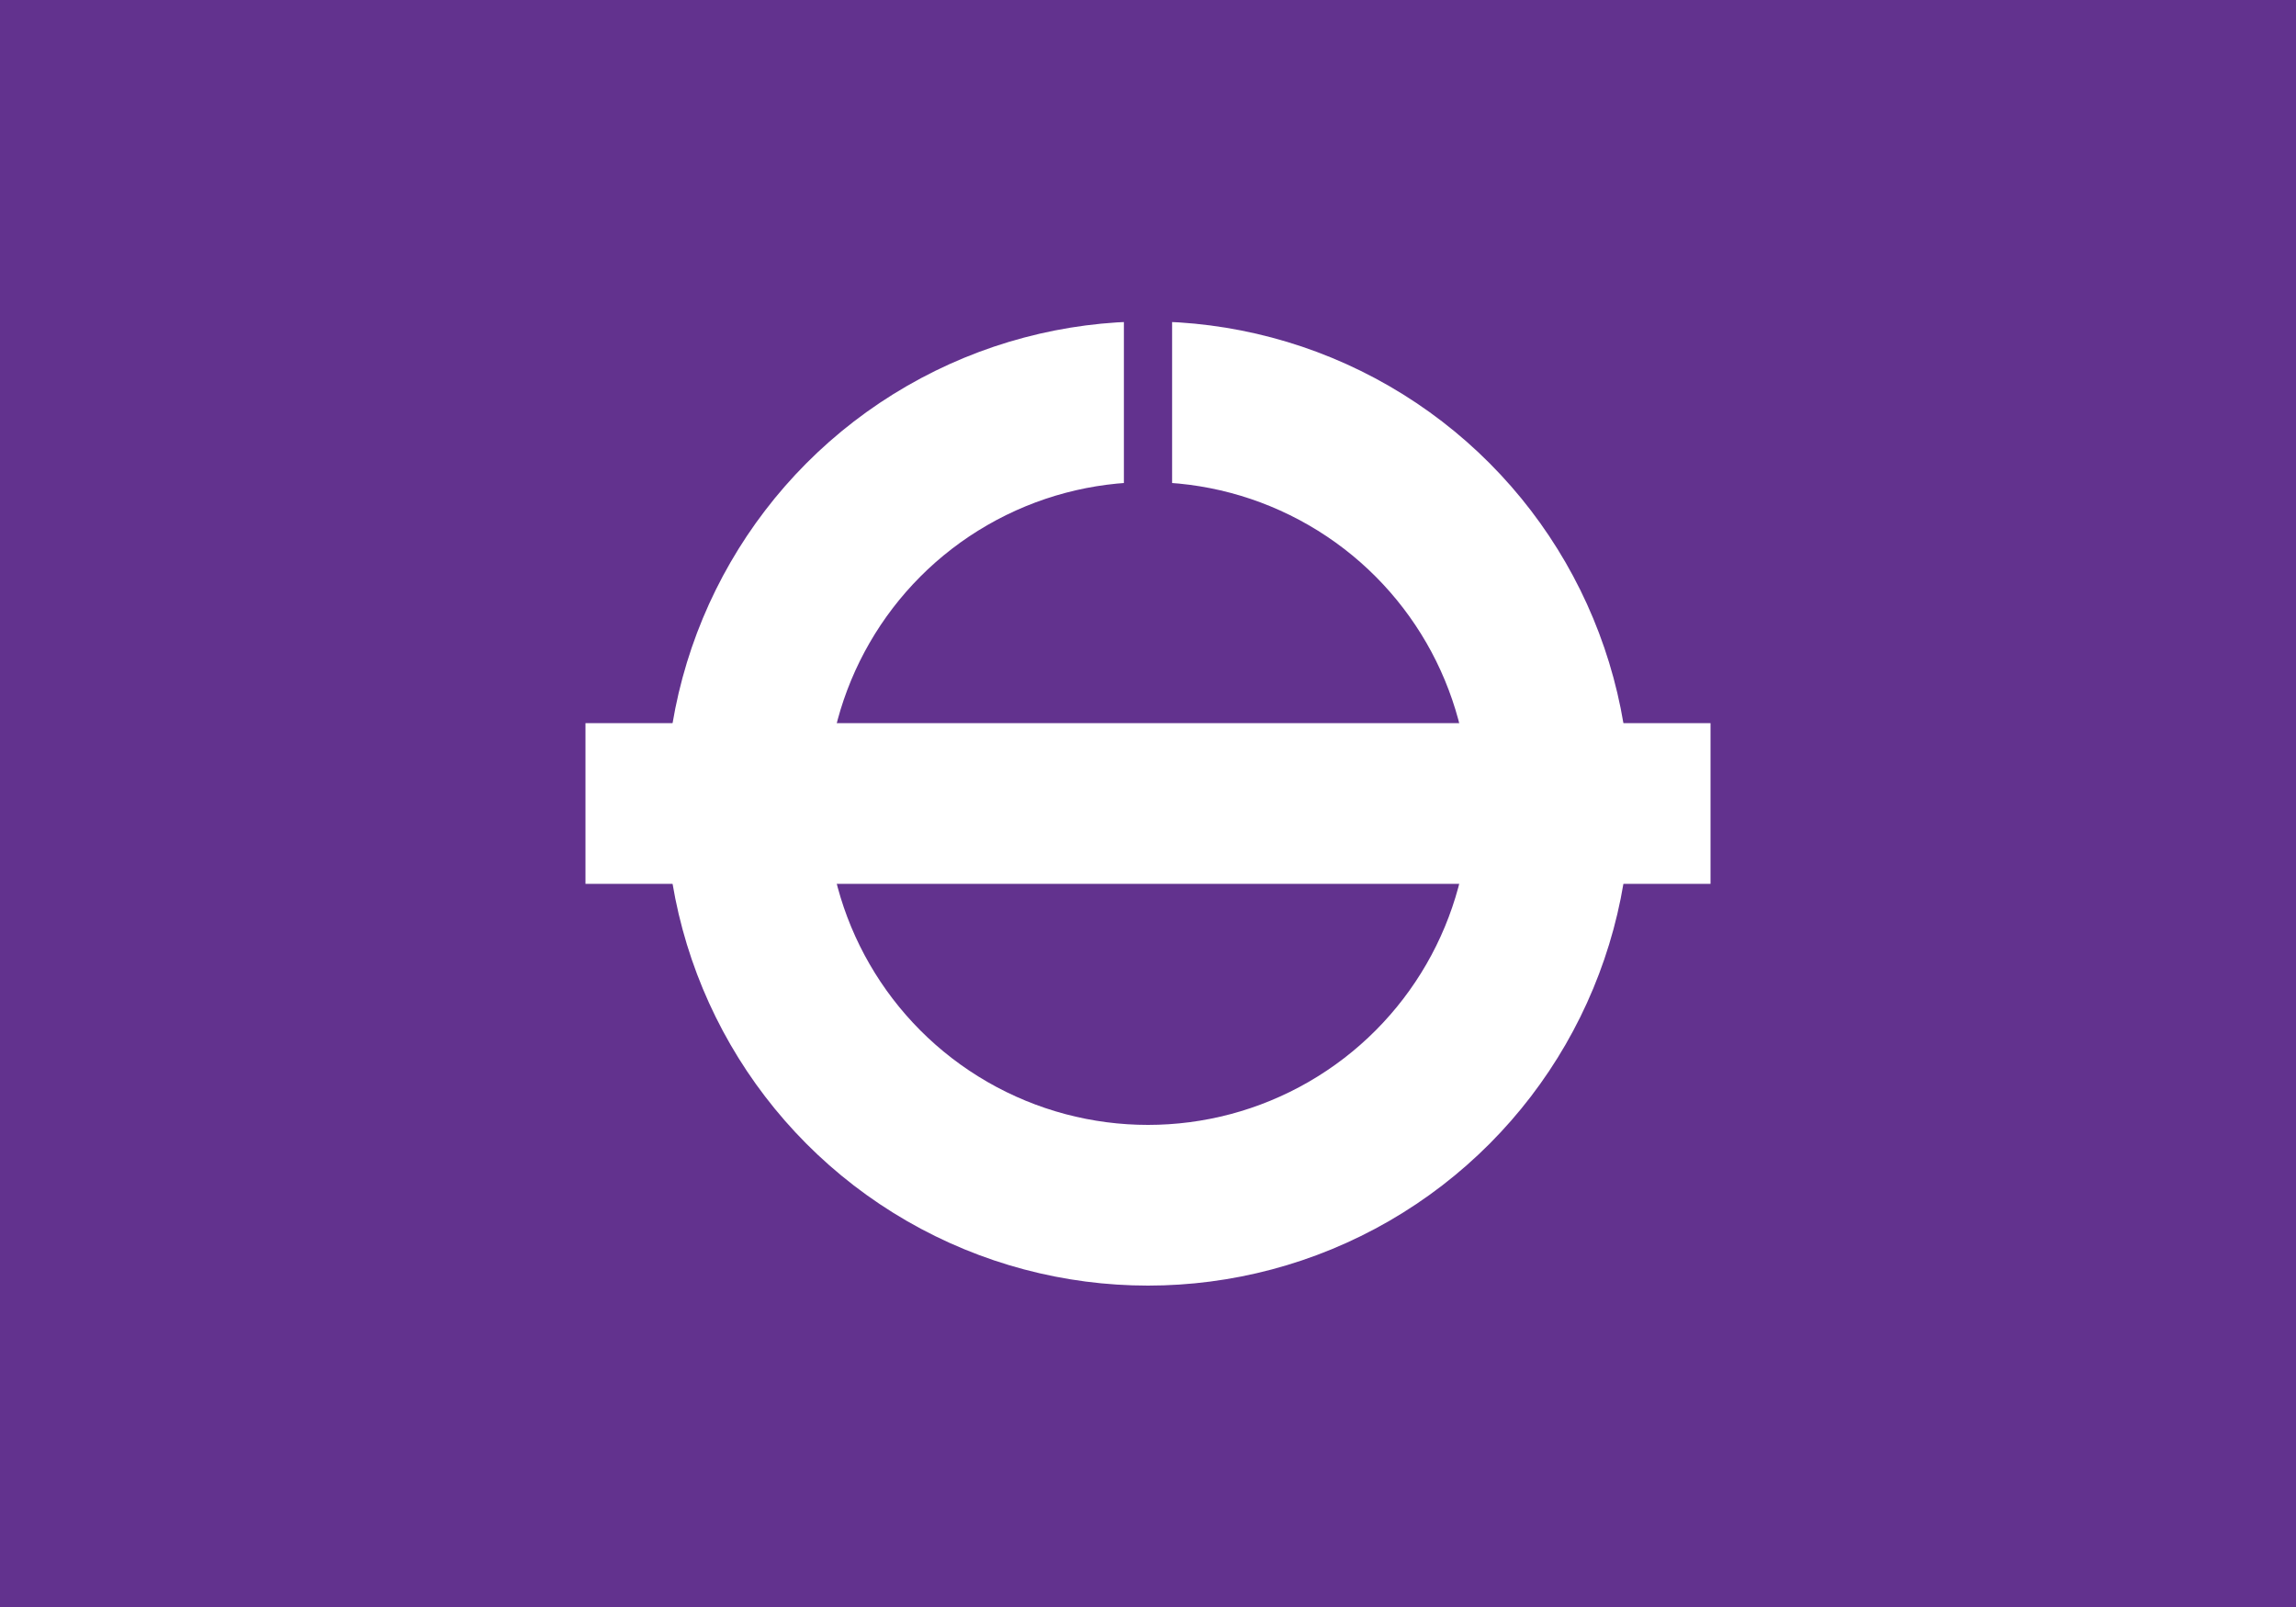
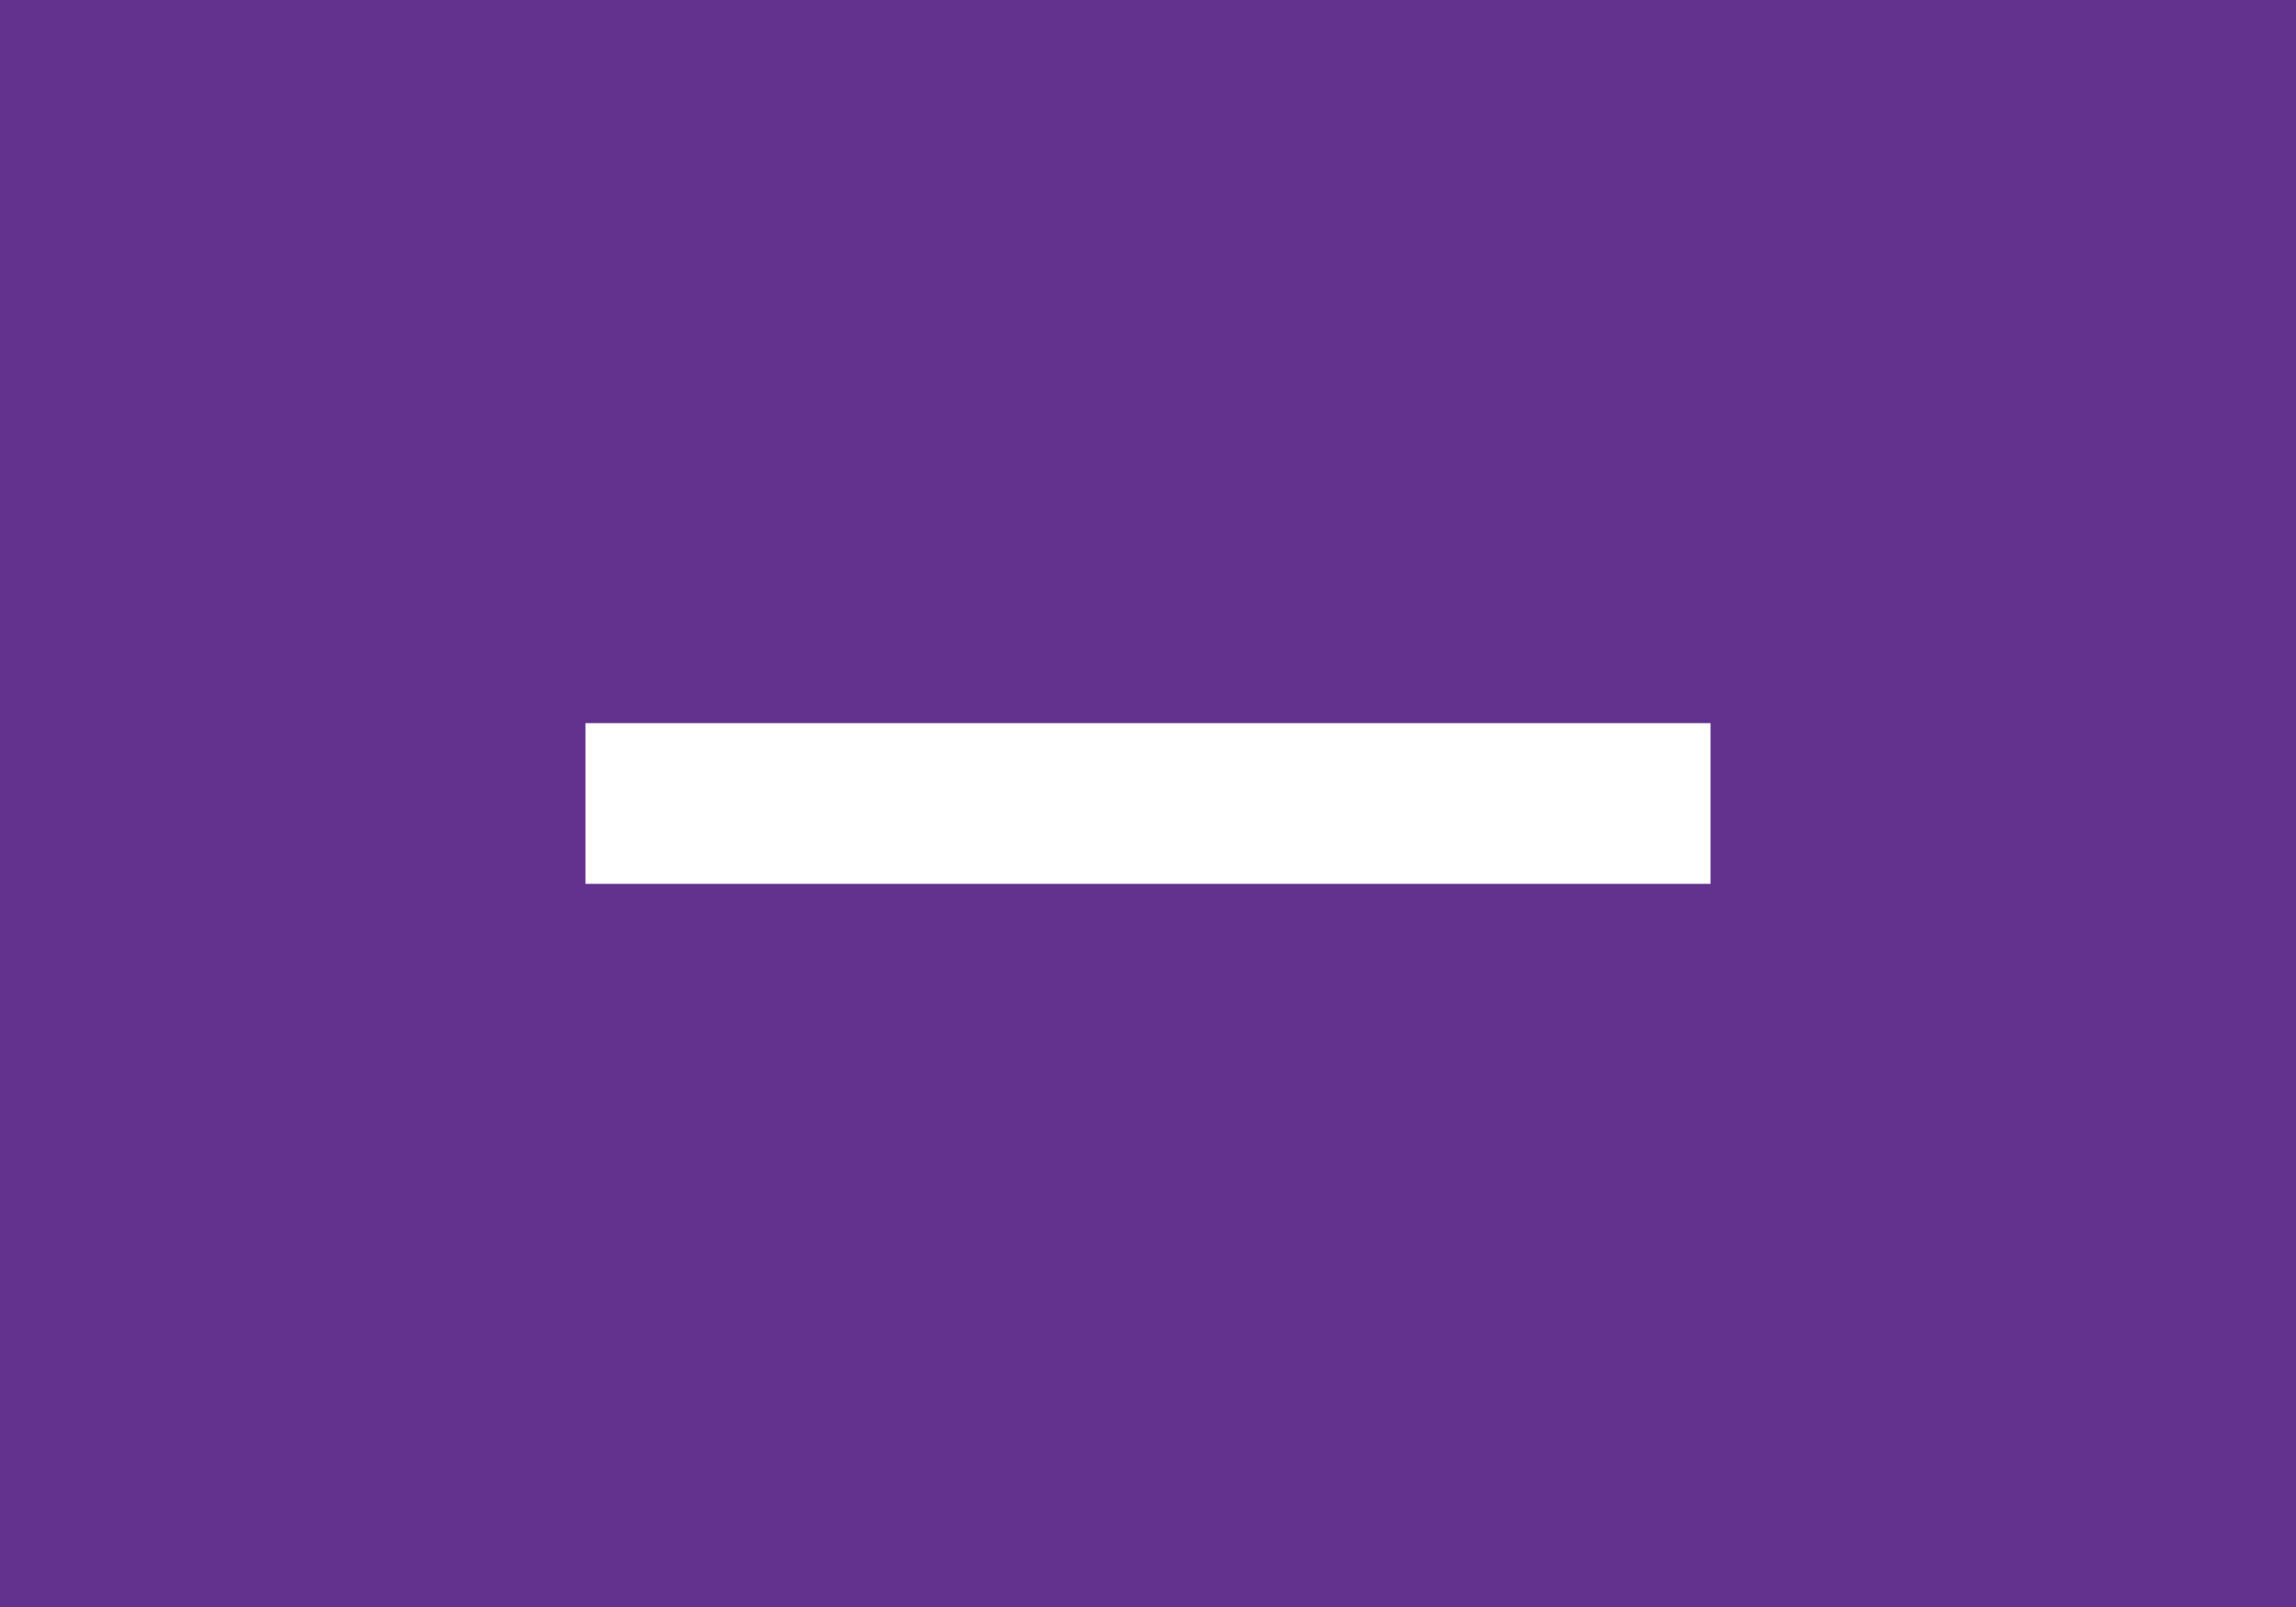
<svg xmlns="http://www.w3.org/2000/svg" width="1000" height="700" version="1.1">
  <desc>Flag of Hatsukaichi</desc>
  <rect width="1000" height="700" fill="#62328e" />
-   <circle cx="500" cy="350" r="175" fill="none" stroke="white" stroke-width="70" />
  <line x1="255" y1="350" x2="745" y2="350" style="stroke:white;stroke-width:70" />
  <rect x="489.5" y="120" width="21" height="100" fill="#62328e" />
</svg>